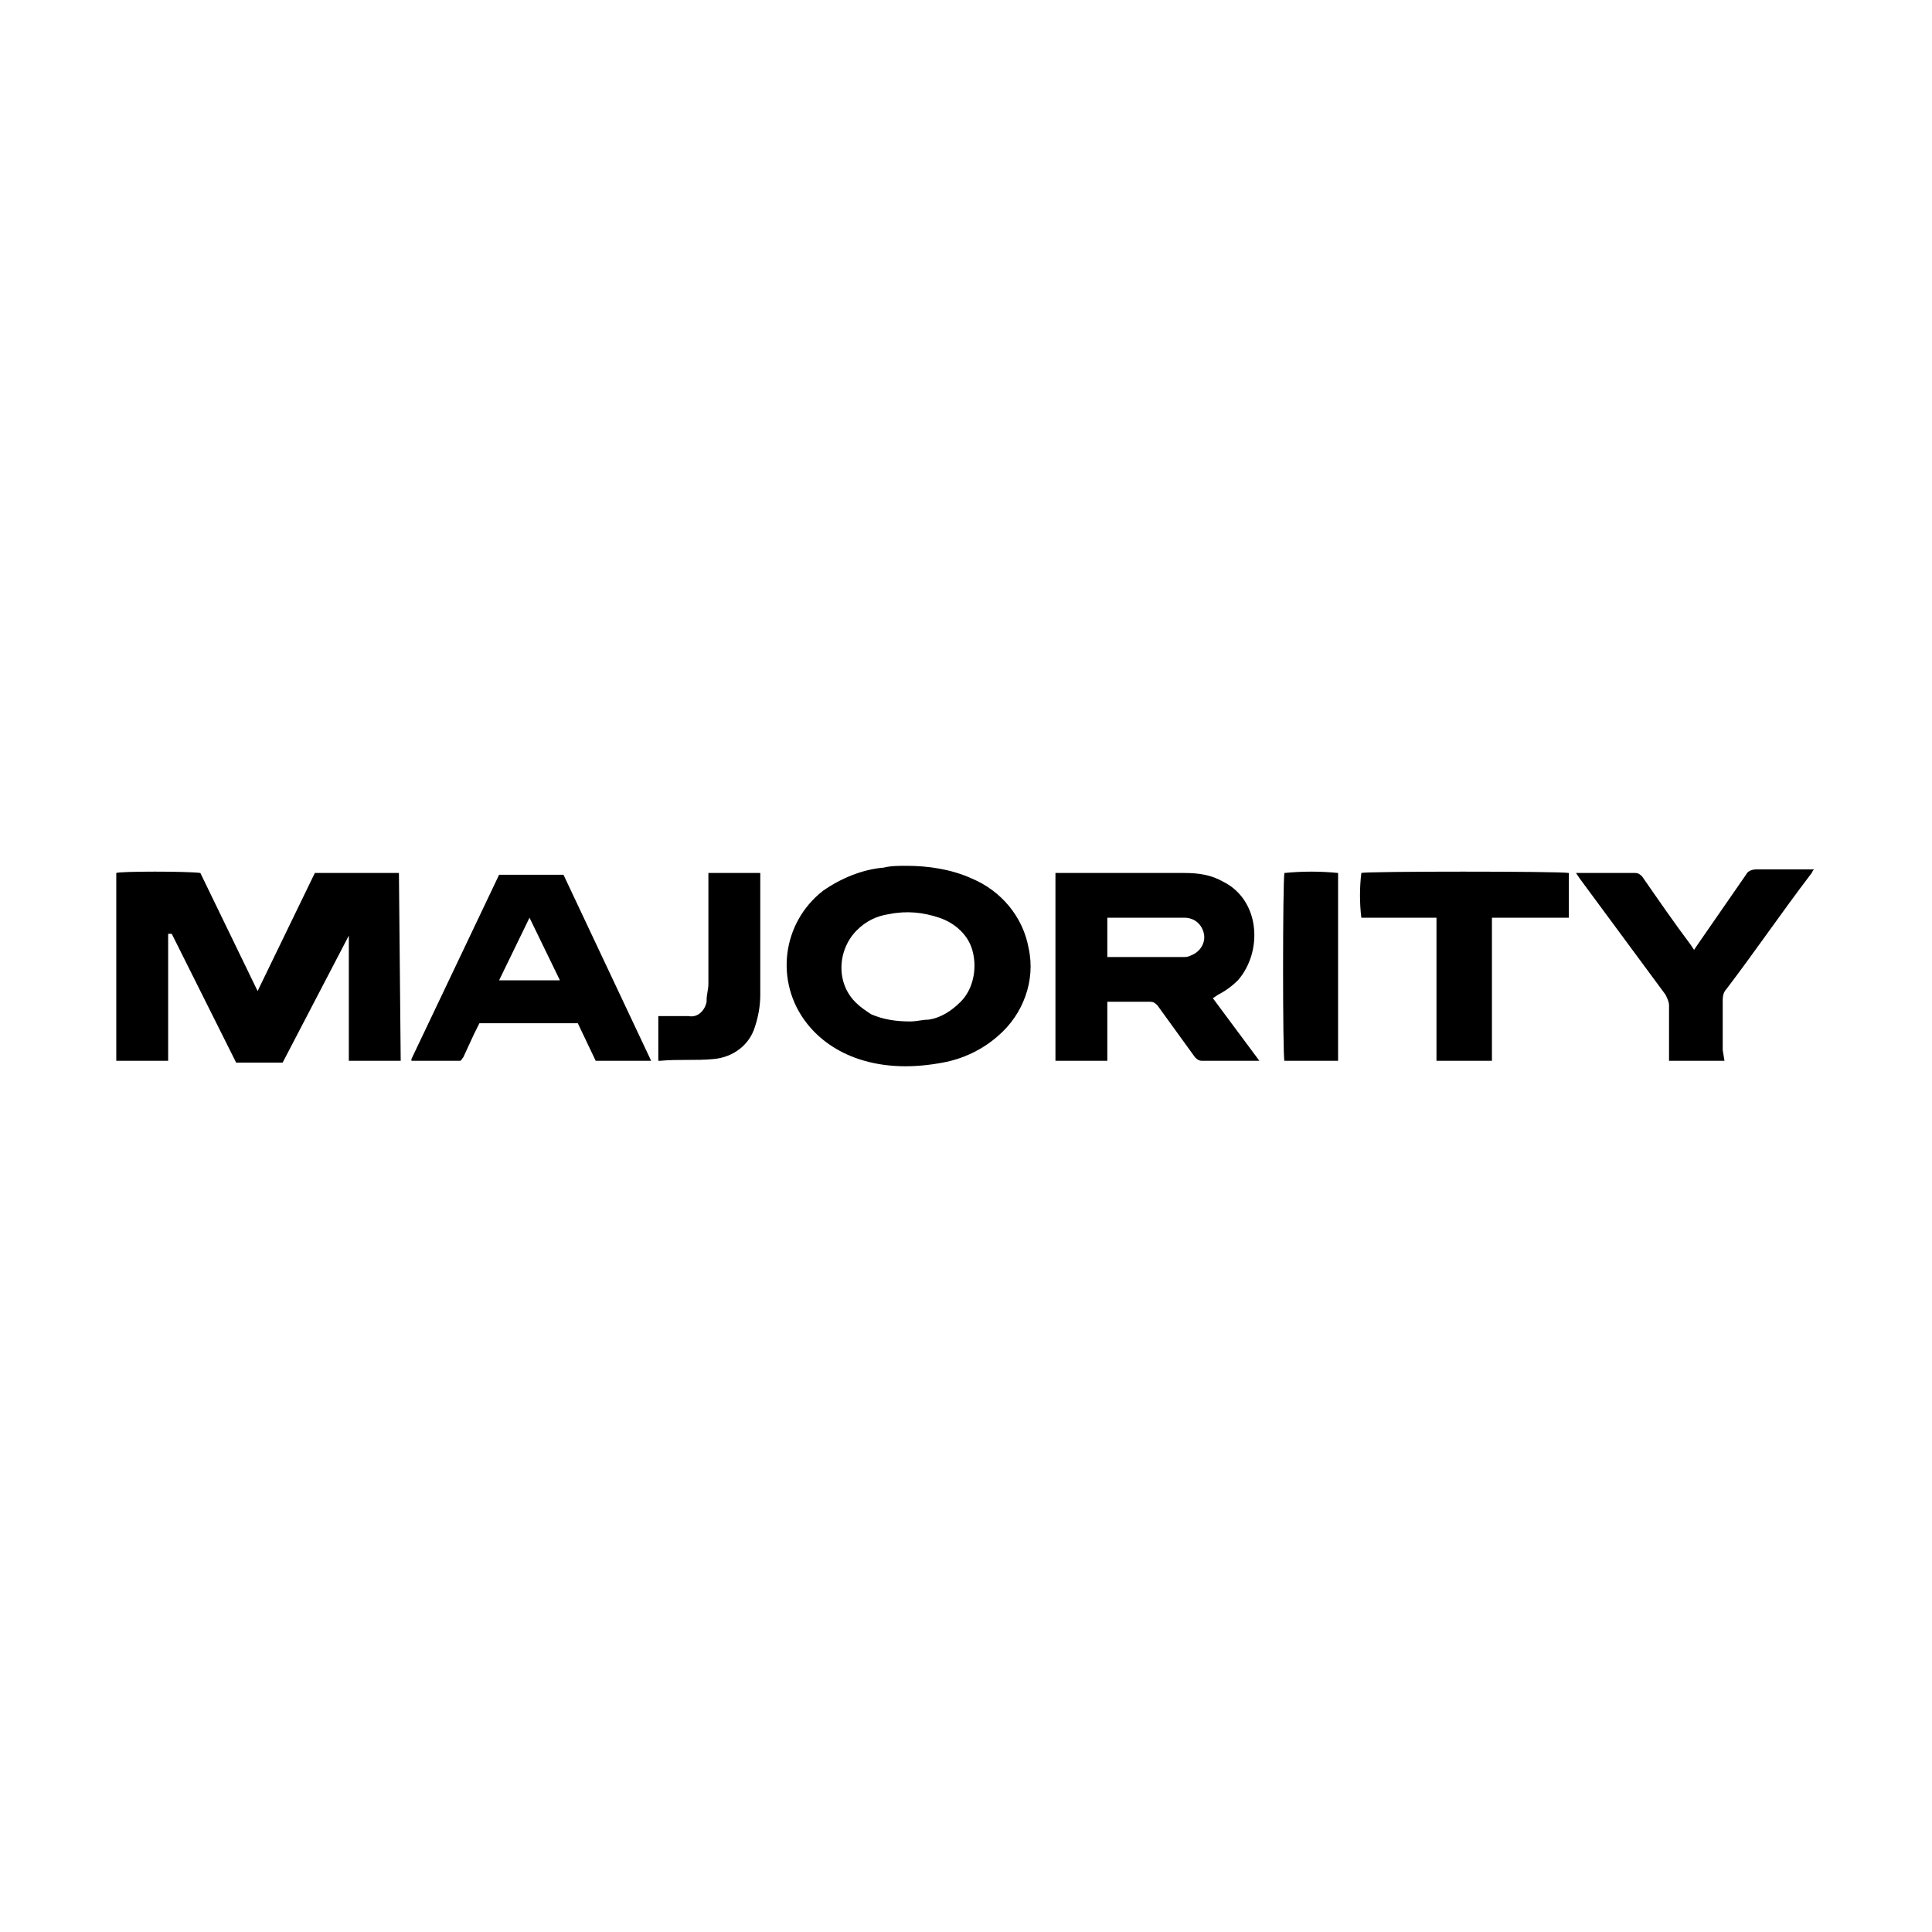
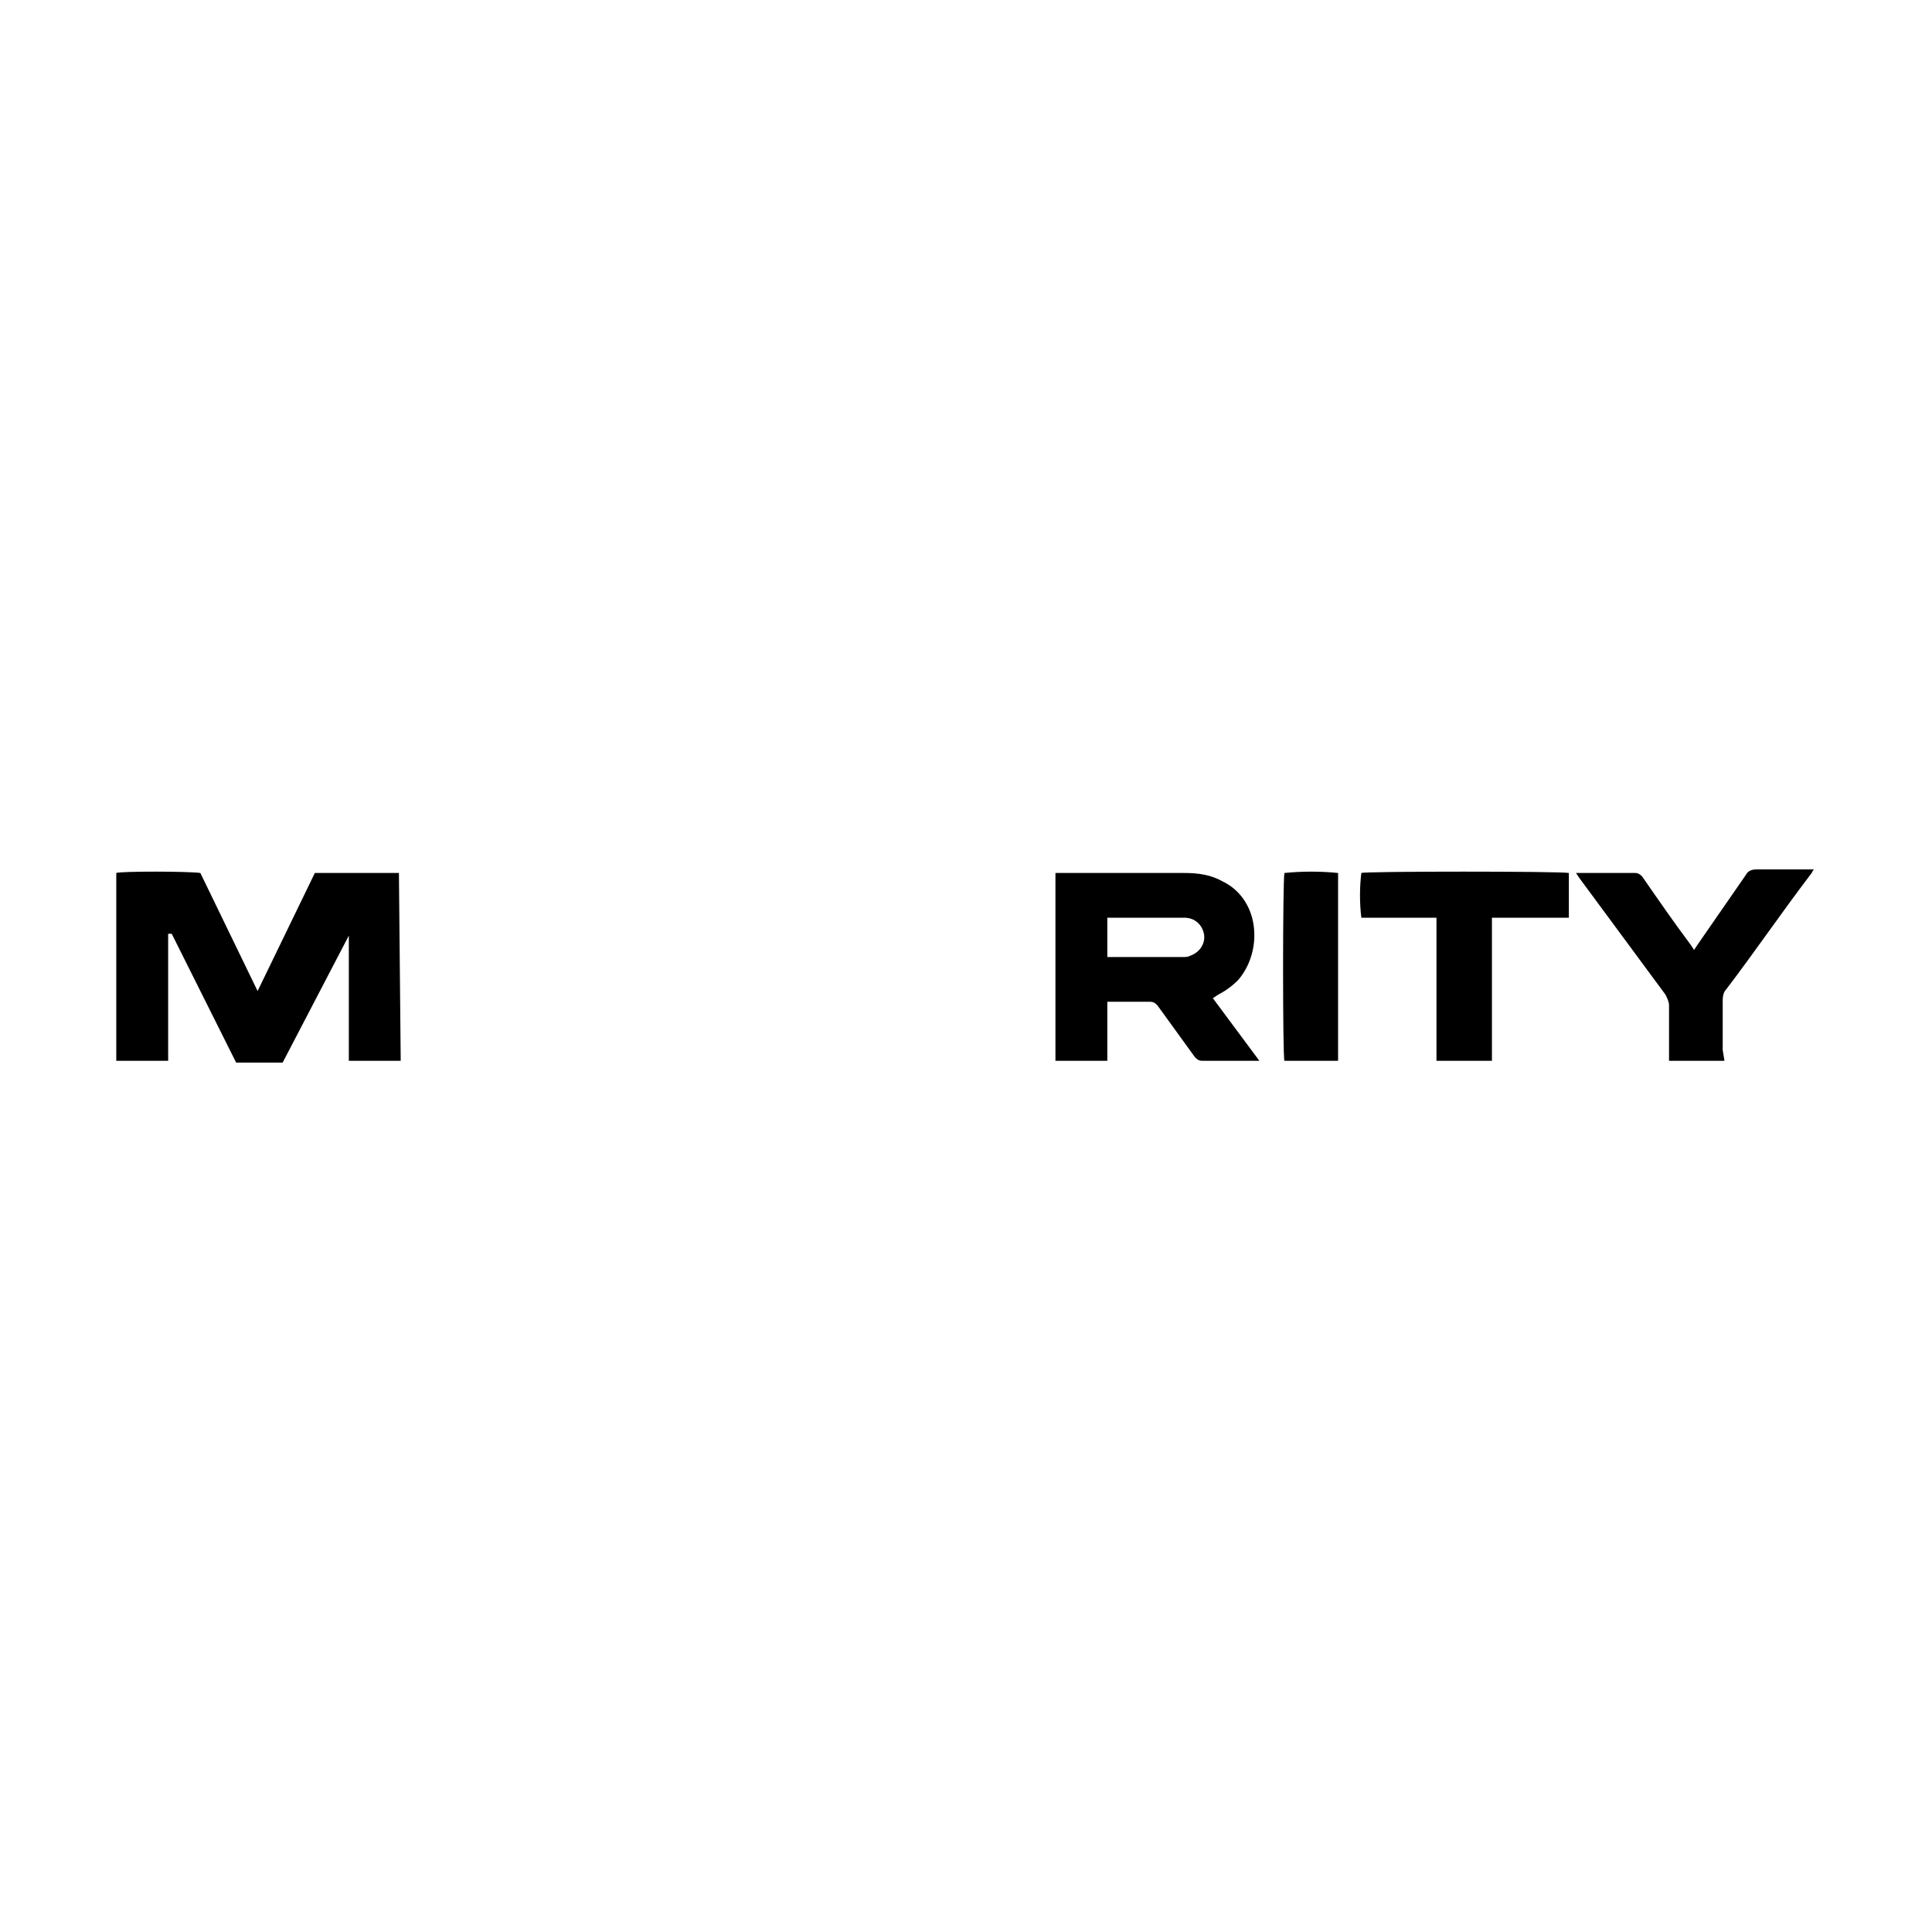
<svg xmlns="http://www.w3.org/2000/svg" version="1.1" id="Layer_1" x="0px" y="0px" viewBox="0 0 108 108" style="enable-background:new 0 0 108 108;" xml:space="preserve">
  <g id="Layer_2_00000104683455161362070100000015281295605293685183_">
    <g id="Layer_1-2">
      <g id="Layer_2-2">
        <g id="Layer_1-2-2">
          <path d="M22.4,59.3h-2.9c0,0,0-0.1,0-0.1v-6.9h0l-3.7,7.1h-2.6l-3.6-7.2H9.4v7.1H6.5V48.8c0.2-0.1,4-0.1,4.7,0l3.2,6.6l3.2-6.6      h4.7L22.4,59.3z" />
-           <path d="M50.7,48.4c1.2,0,2.5,0.2,3.6,0.7c1.7,0.7,2.9,2.2,3.2,3.9c0.4,1.8-0.3,3.7-1.7,4.9c-0.9,0.8-2,1.3-3.1,1.5      c-1.6,0.3-3.2,0.3-4.7-0.2c-1.2-0.4-2.2-1.1-2.9-2c-1.8-2.3-1.4-5.6,0.9-7.4c1-0.7,2.2-1.2,3.4-1.3      C49.8,48.4,50.2,48.4,50.7,48.4z M50.9,57.1c0.3,0,0.7-0.1,1-0.1c0.7-0.1,1.3-0.5,1.8-1c0.7-0.7,0.9-1.8,0.7-2.7      c-0.2-1-1-1.7-1.9-2c-0.9-0.3-1.8-0.4-2.8-0.2c-0.7,0.1-1.3,0.4-1.8,0.9c-1.1,1.1-1.2,3,0,4.1c0,0,0,0,0,0      c0.2,0.2,0.5,0.4,0.8,0.6C49.4,57,50.1,57.1,50.9,57.1z" />
          <path d="M58.9,48.8h7.3c0.8,0,1.5,0.1,2.2,0.5c1,0.5,1.6,1.5,1.7,2.6c0.1,1-0.2,2.1-0.9,2.9c-0.3,0.3-0.7,0.6-1.1,0.8l-0.3,0.2      l2.6,3.5h-3.2c-0.2,0-0.3-0.1-0.4-0.2l-2.1-2.9c-0.1-0.1-0.2-0.2-0.4-0.2h-2.4v3.3h-2.9V48.8z M61.9,53.5h4.2      c0.2,0,0.3,0,0.5-0.1c0.5-0.2,0.8-0.7,0.7-1.2c-0.1-0.5-0.5-0.9-1.1-0.9h-4.3L61.9,53.5z" />
-           <path d="M36.4,59.3h-3.1l-1-2.1h-5.5l-0.3,0.6l-0.6,1.3c-0.1,0.1-0.1,0.2-0.2,0.2h-2.7l0,0l0,0c0,0,0-0.1,0-0.1l4.9-10.3h3.6      C33.1,52.3,34.7,55.7,36.4,59.3z M29.6,51.3l-1.7,3.5h3.4L29.6,51.3z" />
          <path d="M96.4,59.3h-3.1v-3.1c0-0.2-0.1-0.4-0.2-0.6l-4.8-6.5l-0.2-0.3h3.3c0.2,0,0.3,0.1,0.4,0.2c0.9,1.3,1.8,2.6,2.7,3.8      l0.2,0.3l0.2-0.3c0.9-1.3,1.8-2.6,2.7-3.9c0.1-0.2,0.3-0.3,0.6-0.3h3.2c-0.1,0.1-0.1,0.2-0.2,0.3c-1.6,2.1-3.1,4.3-4.7,6.4      c-0.2,0.2-0.2,0.5-0.2,0.7v2.7L96.4,59.3z" />
          <path d="M83.4,51.3v8h-3.1v-8h-4.2c-0.1-0.8-0.1-1.7,0-2.5c0.2-0.1,11.1-0.1,11.6,0v2.5H83.4z" />
-           <path d="M39.6,48.8h2.9c0,0.1,0,0.2,0,0.2v6.6c0,0.6-0.1,1.2-0.3,1.8c-0.3,1-1.2,1.7-2.3,1.8c-1,0.1-2,0-3,0.1h-0.1v-2.5h1.7      c0.5,0.1,0.9-0.3,1-0.8c0,0,0-0.1,0-0.1c0-0.3,0.1-0.6,0.1-0.9L39.6,48.8L39.6,48.8z" />
          <path d="M74.8,59.3h-3c-0.1-0.2-0.1-10,0-10.5c1-0.1,2-0.1,3,0V59.3z" />
        </g>
      </g>
    </g>
  </g>
</svg>